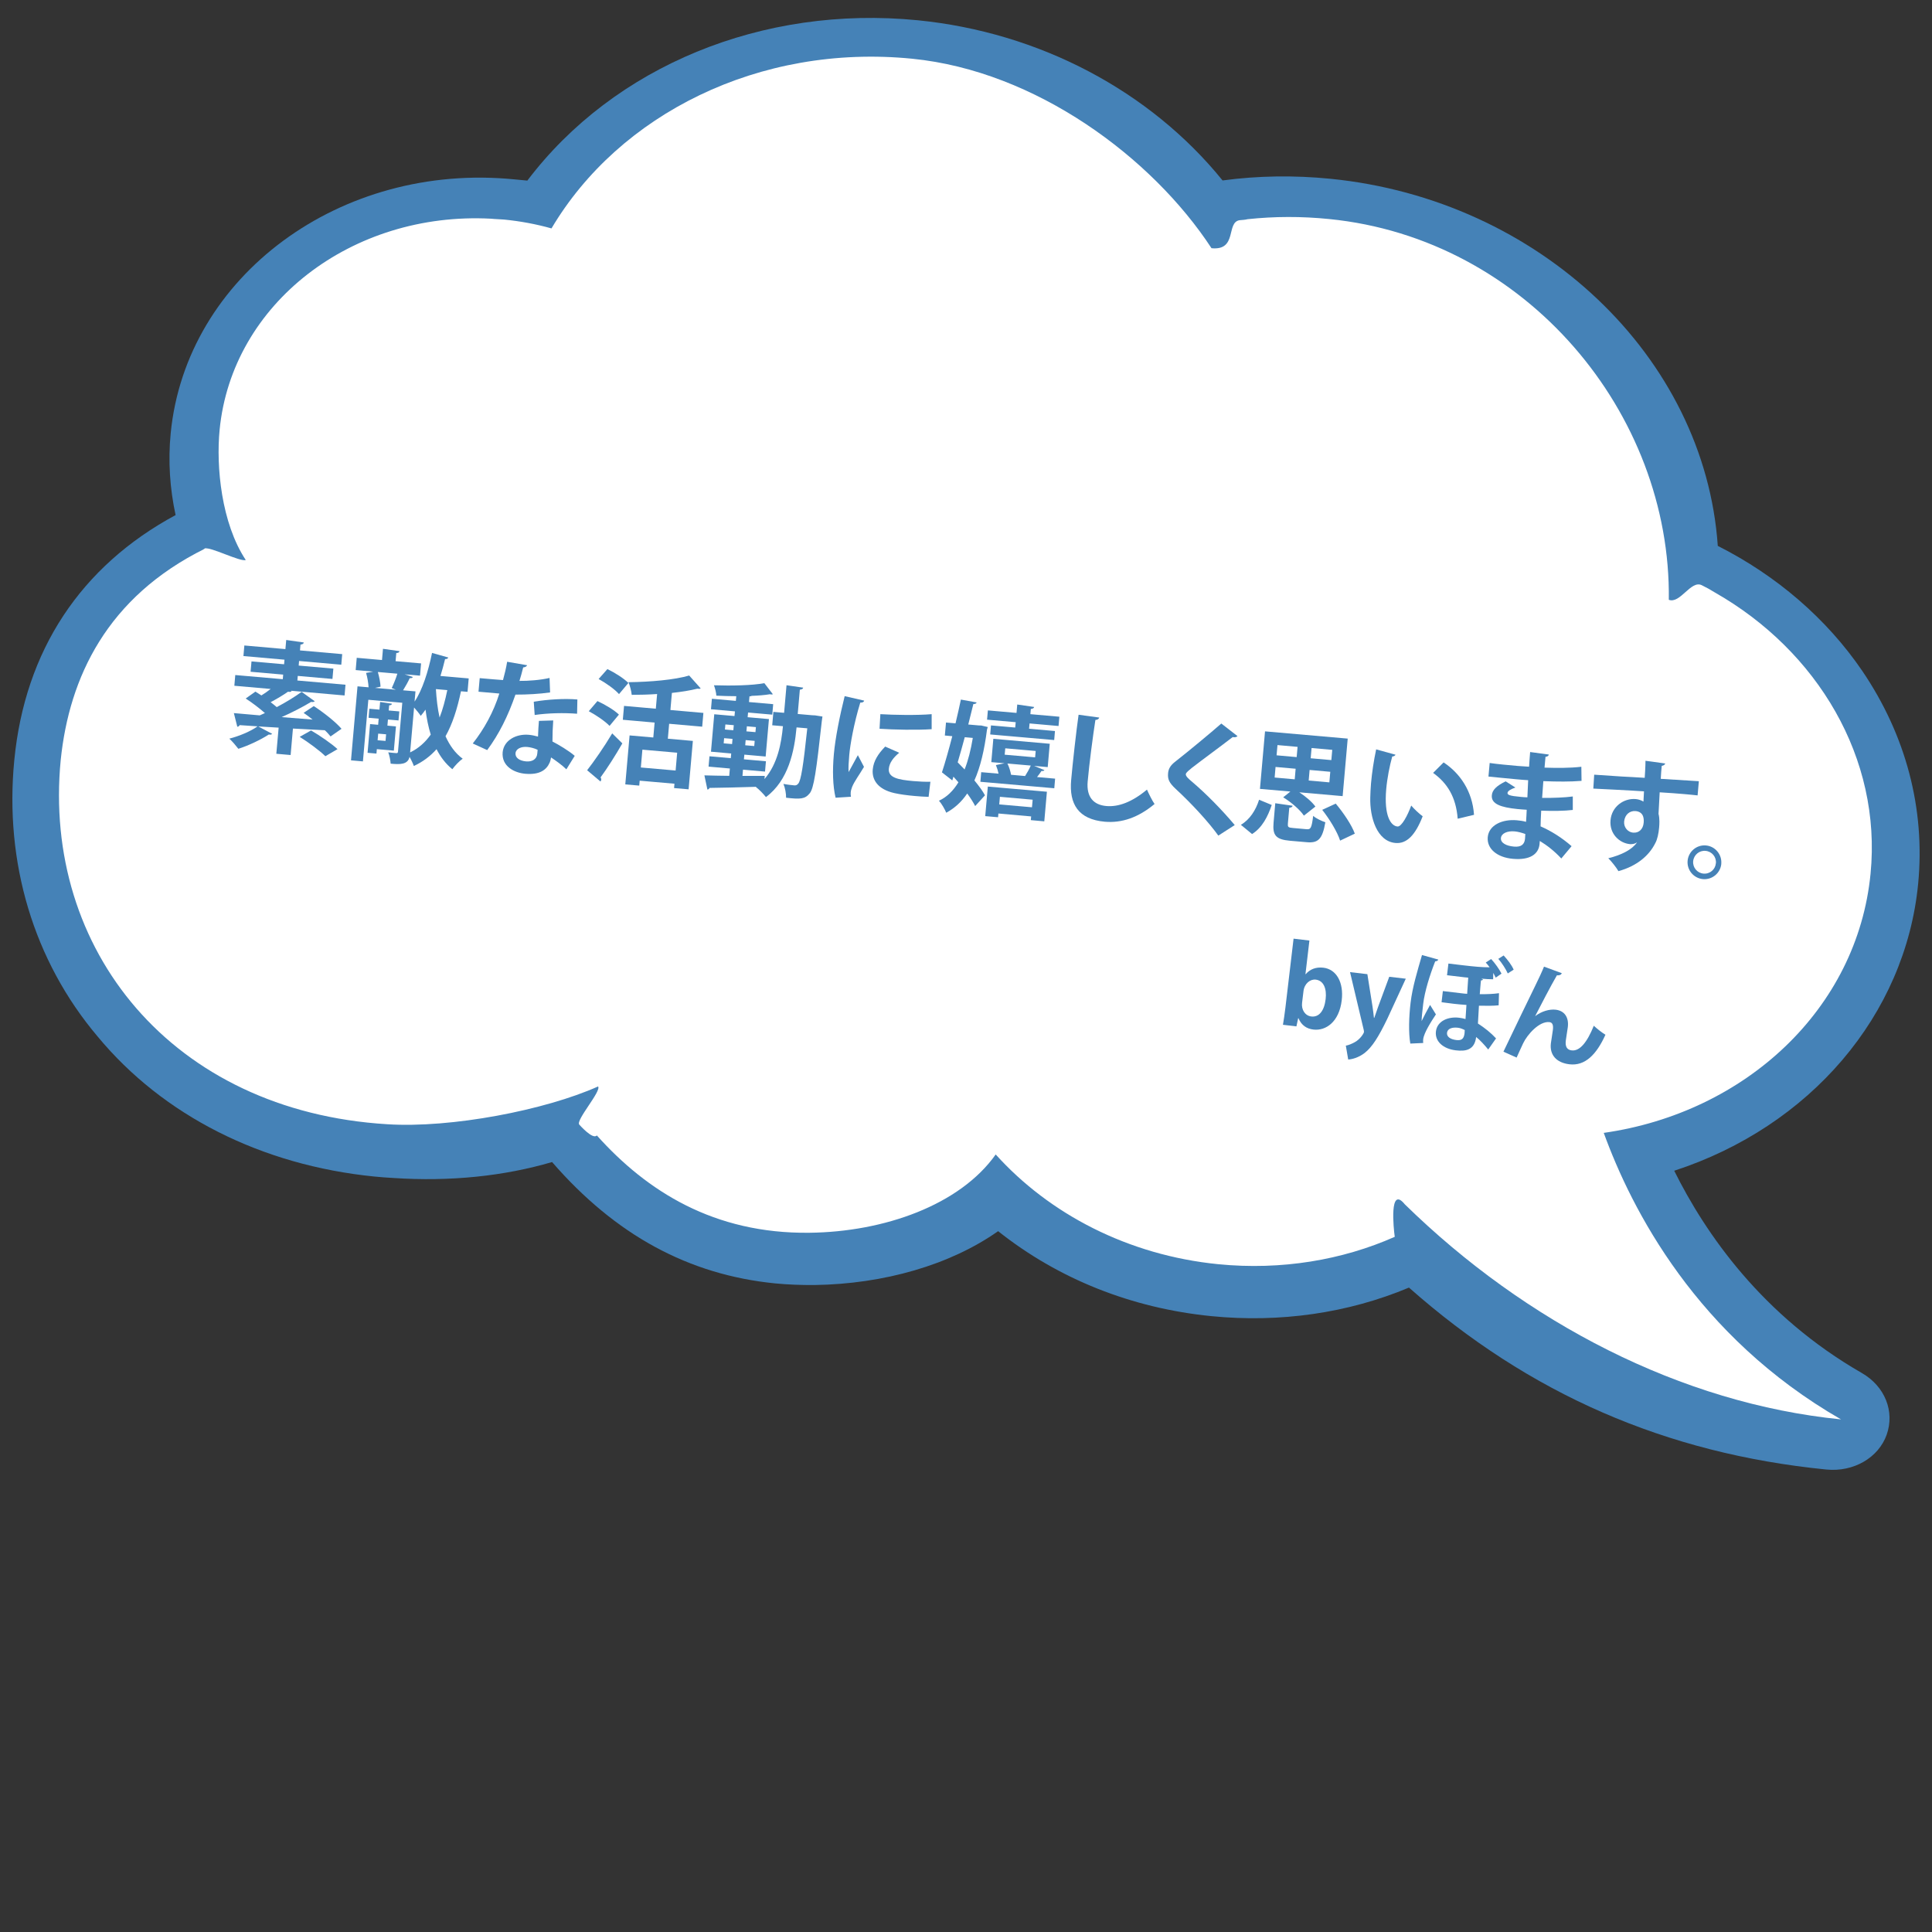
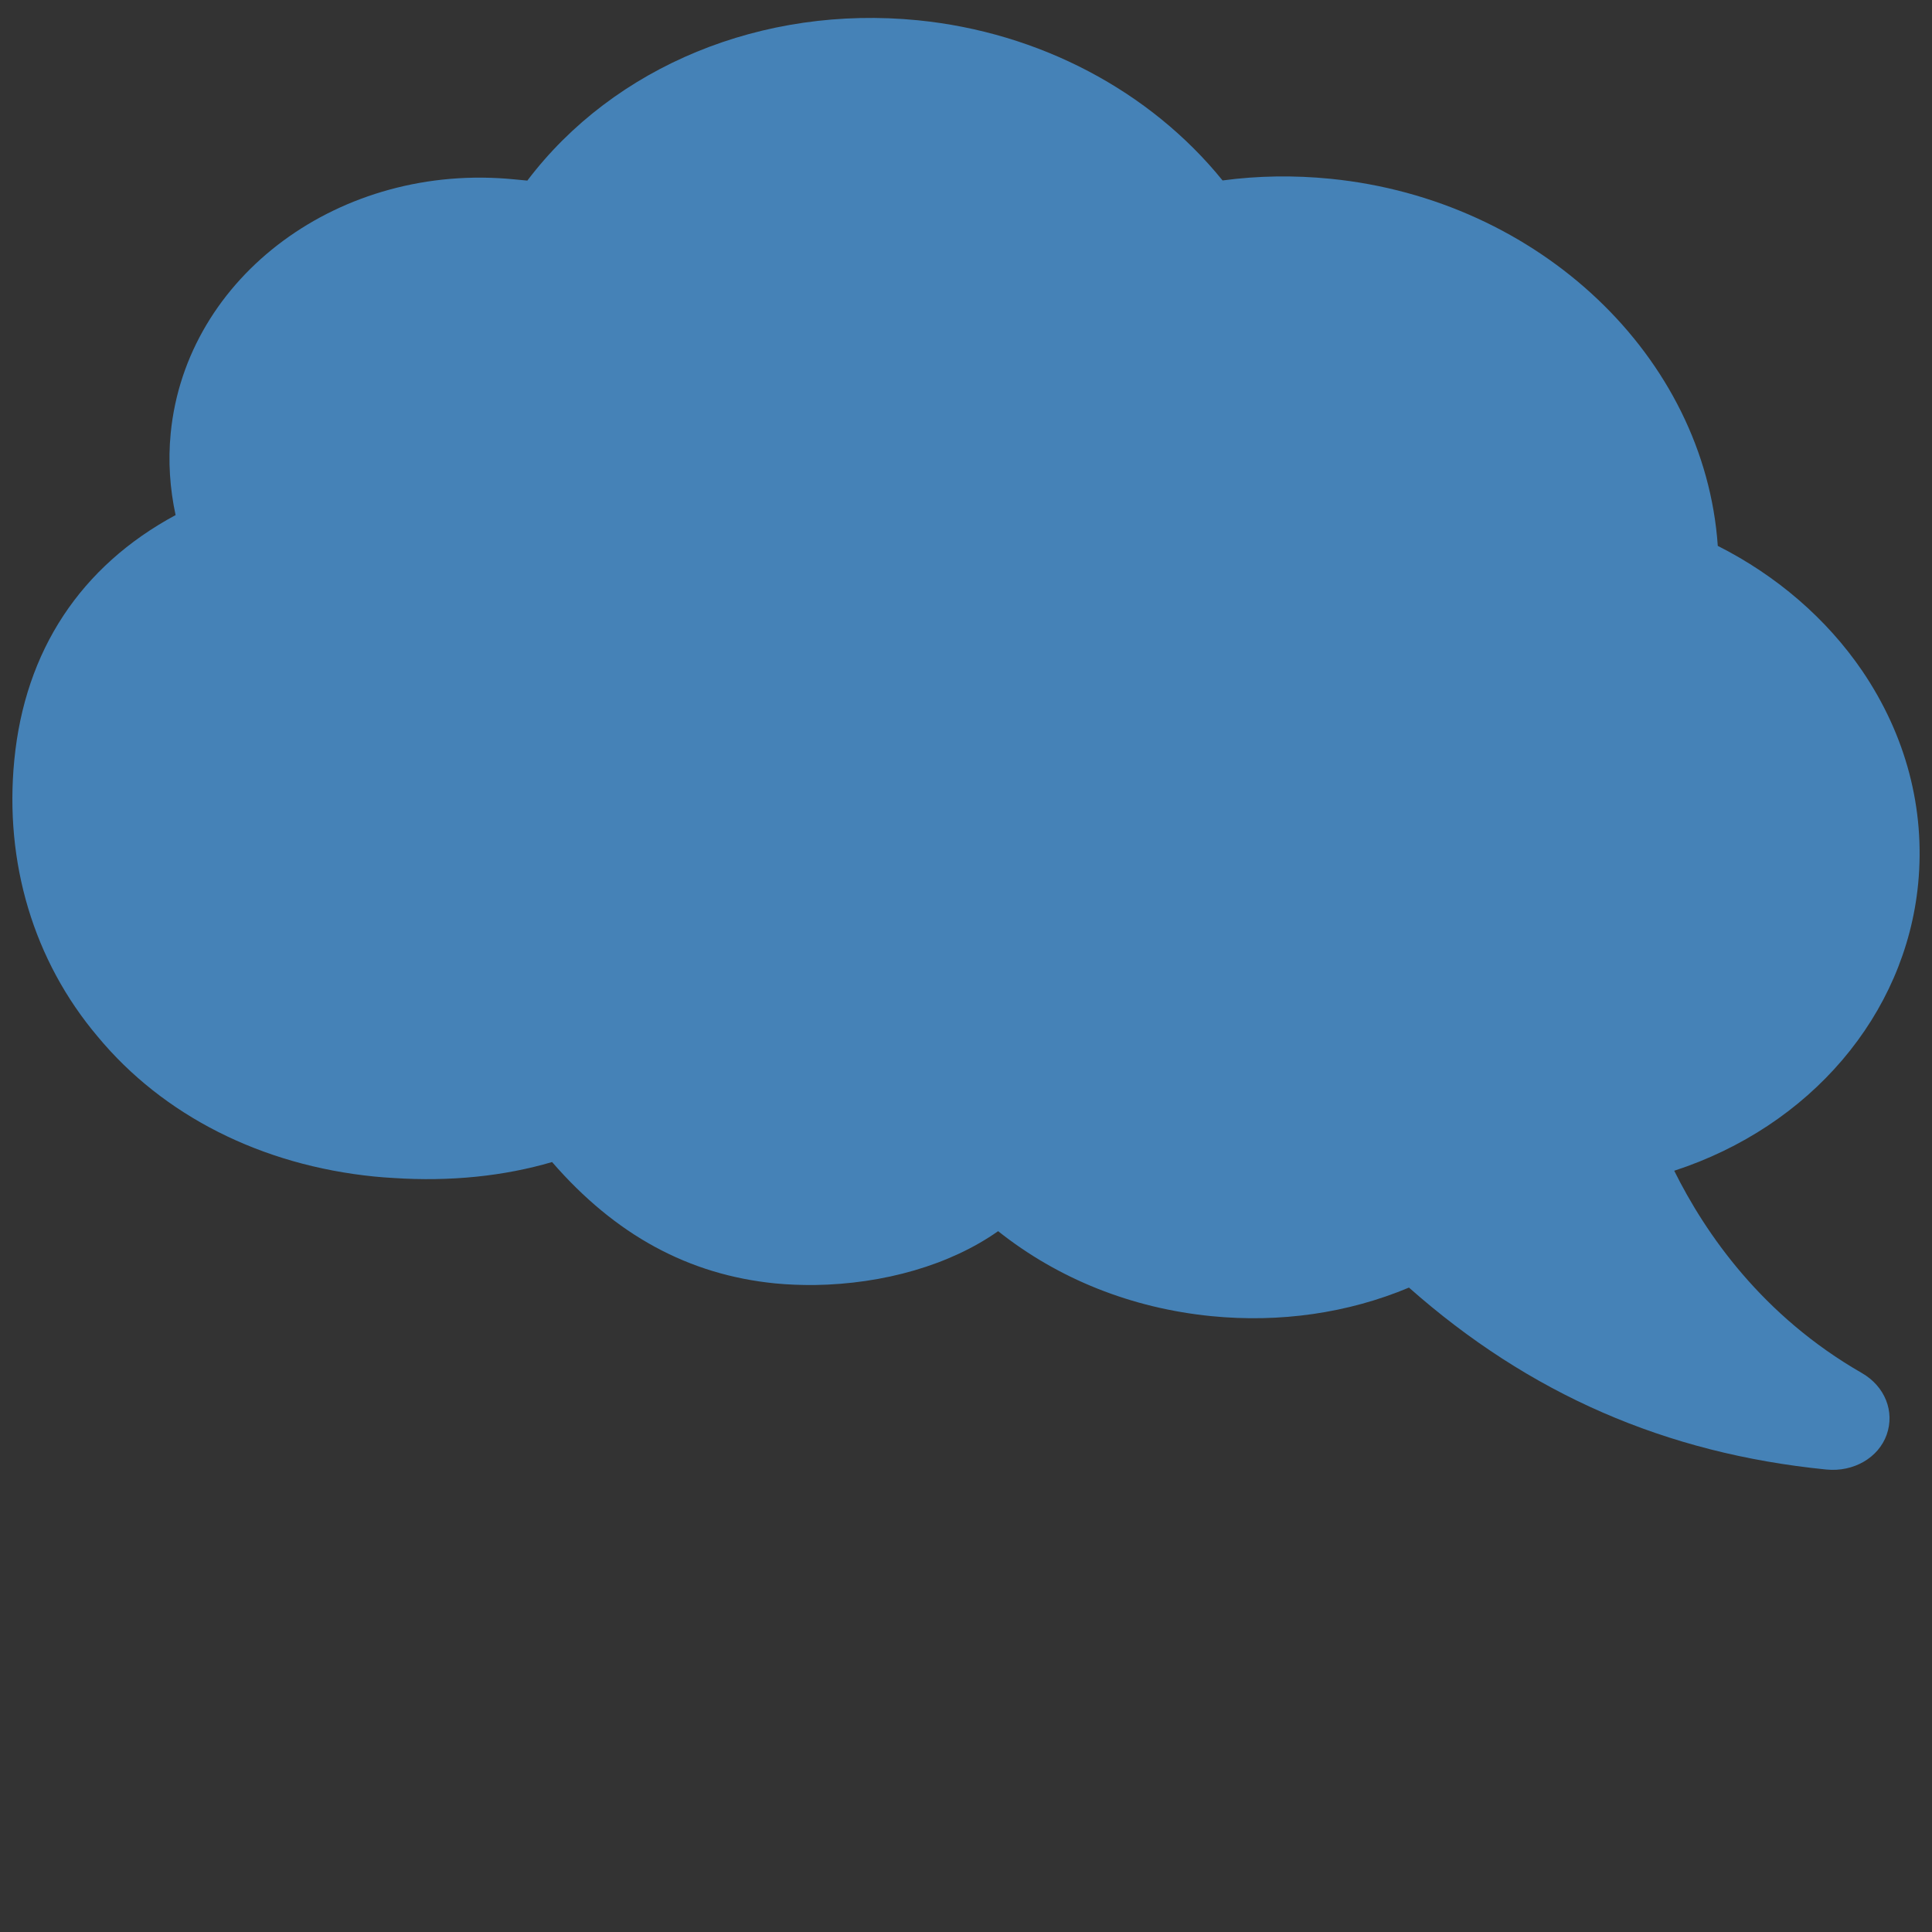
<svg xmlns="http://www.w3.org/2000/svg" id="_レイヤー_1" version="1.1" viewBox="0 0 400 400">
  <rect x="0" y="0" width="400" height="400" fill="#333333" stroke="none" />
  <defs>
    <style>
      .st0 {
        fill: #fff;
      }

      .st1 {
        fill: #4582b7;
      }
    </style>
  </defs>
  <g id="_レイヤー_3">
    <g>
      <path class="st1" d="M36.37,106.64h0v-.02h-.02c-1.19-5.54-1.57-11.18-1.01-16.91,3.18-32.56,35.15-56.17,71.2-52.57l2.64.25C127.12,13.71,157.84,1,190.06,4.2c25.07,2.5,48,14.57,63.06,33.16,7.33-.99,14.85-1.09,22.29-.35,43.31,4.29,77.54,36.87,80.24,76.01,12.21,6.17,22.53,15.07,29.91,25.88,9.06,13.35,13.07,28.58,11.57,44.1-2.65,27.19-22.37,50.22-50.5,59.39,6.45,13,18.22,30.04,38.83,41.87,4.82,2.77,6.85,7.98,5.16,12.77-1.69,4.78-6.86,7.78-12.5,7.22-33.22-3.31-61.5-15.63-86.41-37.67-12.62,5.3-26.73,7.32-40.93,5.91-16.5-1.64-31.68-7.7-44.13-17.59-9.92,6.99-23.64,10.94-37.99,11.15-2.75.02-5.48-.08-8.11-.33-18.01-1.78-33.16-10.05-46.25-25.13-9.96,2.92-21.05,4.08-32.86,3.3-1.3-.06-2.72-.19-3.93-.3-23.38-2.34-43.72-12.61-57.28-28.97C6.94,198.91.89,178.55,2.96,157.37c2.2-22.69,13.76-40.15,33.4-50.73h0v.02h.02v-.02h-.01Z" />
-       <path class="st0" d="M42.48,113.58h-.02c1.06-.54-1.17.45,0,0,.95-.47,7.35,2.81,8.42,2.36-5.05-7.63-6.16-19.32-5.41-26.95,2.54-26.15,27.38-45.25,56.2-43.71.92.1,1.82.1,2.73.18,3.32.33,6.62.94,9.78,1.83,13.98-23.61,42.97-38.29,74.69-35.13,25.59,2.54,49.66,20.44,61.96,39.23,5.43.54,2.96-5.39,5.83-5.8.52-.05,1.13-.07,1.65-.21,5.54-.59,11.13-.61,16.88-.03,40.79,4.06,70.81,40.2,70.32,78.83,2.34.9,4.56-4.11,6.8-3.03.98.48,1.82.94,2.71,1.5,21.28,12.1,34.59,34.33,32.26,58.22-2.73,28.04-25.94,49.5-55.24,53.68,5.77,15.87,19.19,42.11,49.12,59.32-33.12-3.3-65.34-20.09-90.31-44.53-3.27-4.02-2.32,5.09-2.08,6.73.1.95,0,0,0,0-10.83,4.8-23.44,6.96-36.54,5.67-18.72-1.86-34.98-10.41-46.08-22.72-7.43,10.48-23.11,16.04-38.59,16.21-19.74.22-33.63-8.59-43.99-20.15-.83.97-3.65-2.26-3.65-2.26-.72-.92,4.64-6.95,3.91-7.88-10.94,4.9-30.41,8.67-43.66,7.82-44.56-2.71-71.41-36.16-67.6-75.41,1.76-17.11,9.58-33.73,29.87-43.76h0l.02-.02h.02Z" />
    </g>
  </g>
  <g>
    <path class="st1" d="M71.53,141.77l-.19,2.22-11.11-.98.14.09c-.11.12-.34.2-.74.11-.94.67-2.37,1.52-3.6,2.17.45.34.87.68,1.27,1.02,1.9-1.01,3.78-2.15,5.15-3.16l2.72,1.95c-.19.16-.47.19-.76.13-1.65,1.01-3.91,2.17-6.1,3.15,2.07.18,4.26.35,6.41.51-.63-.51-1.27-.99-1.86-1.39,2.02-1.33,2.05-1.38,2.11-1.4,1.97,1.28,4.51,3.26,5.74,4.7l-2.27,1.58c-.32-.38-.7-.84-1.19-1.28l-6.6-.35-.48,5.48-2.96-.26.48-5.41c-1.47-.08-2.9-.18-4.22-.25l2.88,1.53c-.11.14-.37.22-.69.14-1.68,1.08-4.14,2.27-6.31,2.96-.45-.59-1.31-1.6-1.87-2.1,2.08-.54,4.43-1.52,5.85-2.55l-3.72-.25c-.09.22-.28.33-.48.33l-.71-2.82,5.36.47,1.07-.48c-1.14-1-2.67-2.17-3.98-3.01l2.01-1.43c.38.23.81.5,1.24.79.64-.4,1.31-.86,1.92-1.34l-7.52-.66.19-2.22,9.84.86.08-.95-6.75-.59.19-2.14,6.75.59.08-.95-8.5-.75.19-2.19,8.5.75.17-1.89,3.64.52c-.05.27-.26.38-.69.44l-.1,1.2,8.74.77-.19,2.19-8.74-.77-.08.95,7.18.63-.19,2.14-7.18-.63-.08.95,10.02.88ZM67.37,156.57c-1.11-1.1-3.49-2.87-5.32-4.01l2.35-1.33c1.77,1.03,4.23,2.71,5.48,3.87l-2.51,1.46Z" />
-     <path class="st1" d="M96.81,143.24l-1.37-.12c-.77,3.62-1.75,6.75-3.2,9.31.86,1.91,2,3.51,3.56,4.66-.69.44-1.66,1.49-2.15,2.17-1.38-1.13-2.44-2.52-3.27-4.15-1.28,1.44-2.82,2.61-4.7,3.48-.16-.47-.52-1.25-.89-1.89-.35,1.65-2.05,1.58-3.91,1.41-.04-.68-.25-1.73-.5-2.35.7.09,1.42.15,1.67.17.25,0,.33-.07.35-.32l.89-10.11-7.03-.62-1.12,12.76-2.47-.22,1.35-15.32,2.29.2c-.05-.88-.24-2.08-.52-2.98l1.46-.27-3.61-.32.22-2.54,5.23.46.2-2.32,3.42.48c-.05.25-.23.38-.66.39l-.15,1.69,5.28.46-.22,2.54-3.19-.28,1.71.55c-.09.19-.3.28-.65.24-.34.75-.88,1.73-1.38,2.52l2.57.22-.19,2.12c1.61-2.37,2.83-6.23,3.62-10.08l3.36.95c-.07.22-.31.35-.66.32-.28,1.18-.61,2.36-.96,3.5l5.85.51-.24,2.77ZM81.53,155.41l-3.51-.31-.08.92-1.84-.16.52-5.95,1.67.15.11-1.27-2.09-.18.16-1.87,2.09.18.14-1.59,2.45.37c-.04.2-.2.31-.58.33l-.09,1.07,2.19.19-.16,1.87-2.19-.19-.11,1.27,1.77.16-.44,5.03ZM81.11,142.44c.4-.84.88-2.03,1.16-2.96l-4.04-.35c.29,1,.53,2.26.56,3.04l-1.15.25,4.31.38-.85-.35ZM79.82,153.4l.12-1.37-1.64-.14-.12,1.37,1.64.14ZM84.91,155.78c1.76-.85,3.15-2.11,4.27-3.69-.49-1.57-.84-3.31-1.08-5.17-.32.47-.66.9-.99,1.29-.29-.45-.88-1.18-1.38-1.73l-.82,9.29ZM90.25,142.67c.12,2.07.35,4.05.76,5.89.65-1.67,1.17-3.59,1.6-5.68l-2.37-.21Z" />
+     <path class="st1" d="M96.81,143.24l-1.37-.12c-.77,3.62-1.75,6.75-3.2,9.31.86,1.91,2,3.51,3.56,4.66-.69.44-1.66,1.49-2.15,2.17-1.38-1.13-2.44-2.52-3.27-4.15-1.28,1.44-2.82,2.61-4.7,3.48-.16-.47-.52-1.25-.89-1.89-.35,1.65-2.05,1.58-3.91,1.41-.04-.68-.25-1.73-.5-2.35.7.09,1.42.15,1.67.17.25,0,.33-.07.35-.32l.89-10.11-7.03-.62-1.12,12.76-2.47-.22,1.35-15.32,2.29.2c-.05-.88-.24-2.08-.52-2.98l1.46-.27-3.61-.32.22-2.54,5.23.46.2-2.32,3.42.48c-.05.25-.23.38-.66.39l-.15,1.69,5.28.46-.22,2.54-3.19-.28,1.71.55c-.09.19-.3.28-.65.24-.34.75-.88,1.73-1.38,2.52l2.57.22-.19,2.12c1.61-2.37,2.83-6.23,3.62-10.08l3.36.95c-.07.22-.31.35-.66.32-.28,1.18-.61,2.36-.96,3.5l5.85.51-.24,2.77ZM81.53,155.41l-3.51-.31-.08.92-1.84-.16.52-5.95,1.67.15.11-1.27-2.09-.18.16-1.87,2.09.18.14-1.59,2.45.37c-.04.2-.2.31-.58.33l-.09,1.07,2.19.19-.16,1.87-2.19-.19-.11,1.27,1.77.16-.44,5.03ZM81.11,142.44c.4-.84.88-2.03,1.16-2.96l-4.04-.35c.29,1,.53,2.26.56,3.04l-1.15.25,4.31.38-.85-.35ZM79.82,153.4l.12-1.37-1.64-.14-.12,1.37,1.64.14M84.91,155.78c1.76-.85,3.15-2.11,4.27-3.69-.49-1.57-.84-3.31-1.08-5.17-.32.47-.66.9-.99,1.29-.29-.45-.88-1.18-1.38-1.73l-.82,9.29ZM90.25,142.67c.12,2.07.35,4.05.76,5.89.65-1.67,1.17-3.59,1.6-5.68l-2.37-.21Z" />
    <path class="st1" d="M109.14,137.72c-.1.24-.39.44-.82.46-.2.89-.56,2.08-.77,2.79,1.78.03,4.36-.17,6.23-.61l.11,3c-2.19.31-4.71.46-7.17.45-1.55,4.46-3.38,8.14-5.85,11.49l-2.99-1.37c2.34-2.96,4.31-6.52,5.5-10.34l-4.31-.38.25-2.81,2.77.24c.75.07,1.5.11,2.05.16.33-1.18.65-2.5.86-3.79l4.15.72ZM114.54,149.14c-.11,1.5-.16,2.92-.16,4.38,1.3.67,3.37,1.9,4.61,2.97l-1.73,2.79c-.85-.85-2.27-1.86-3.17-2.46-.07.47-.17.76-.26,1.01-.67,1.57-2.09,2.63-5.08,2.37-2.27-.2-4.94-1.54-4.68-4.48.28-2.56,2.92-3.81,5.39-3.59.62.05,1.26.19,1.93.37.03-1.2.12-2.45.19-3.25l2.97-.09ZM111.31,155.24c-.65-.33-1.56-.54-2.16-.59-1.22-.11-2.32.35-2.42,1.29-.08.92.79,1.58,2.21,1.7,1.2.1,2.2-.41,2.3-1.63l.07-.77ZM119.48,147.77c-2.72-.21-5.96-.15-8.78.26l-.19-2.75c2.9-.47,6.31-.7,9.03-.46l-.06,2.96Z" />
    <path class="st1" d="M121.56,159.47c1.41-1.81,3.51-4.81,5.19-7.63l2.1,2.07c-1.45,2.53-3.14,5.17-4.51,7.04.11.16.15.31.14.46s-.07.27-.16.39l-2.76-2.33ZM123.69,145.15c1.52.69,3.5,1.86,4.45,2.8l-1.94,2.34c-.87-.93-2.77-2.23-4.3-3.04l1.79-2.1ZM125.76,138.53c1.49.71,3.42,1.93,4.34,2.87l-1.94,2.31c-.84-.98-2.71-2.3-4.22-3.13l1.81-2.05ZM145.37,150.45l-6.83-.6-.27,3.09,5.18.46-.88,10.02-3.01-.26.08-.9-7.2-.63-.09,1.02-2.89-.25.89-10.14,4.91.43.27-3.09-6.58-.58.25-2.87,6.58.58.27-3.04c-1.77.12-3.55.17-5.26.17-.06-.73-.38-1.94-.67-2.62,4.55-.05,9.56-.49,12.57-1.38l2.38,2.67c-.16.11-.33.1-.71.06-1.49.37-3.3.66-5.25.87l-.31,3.54,6.83.6-.25,2.87ZM139.88,159.53l.32-3.69-7.2-.63-.32,3.69,7.2.63Z" />
    <path class="st1" d="M168.74,148.11l1.54.24c-.04.22-.08.6-.13.92-1.14,10.37-1.65,13.96-2.52,14.99-.98,1.19-1.89,1.24-4.88.9.02-.83-.2-2.05-.55-2.86.94.18,1.76.25,2.23.3.35.03.58-.05.83-.35.56-.63,1.04-3.52,1.88-11.46l-2.22-.19c-.45,4.88-1.66,10.95-6.34,14.43-.45-.59-1.44-1.61-2.08-2.09l.05-.04c-3.63.13-7.22.19-9.66.23-.07.22-.26.33-.43.34l-.62-2.94c1.38.04,3.16.08,5.14.1l.13-1.52-4.41-.39.19-2.14,4.41.39.09-.97-4.19-.37.68-7.75,4.19.37.09-.97-4.96-.44.19-2.17,4.96.44.09-.97c-1.41,0-2.81-.05-4.13-.11-.02-.6-.27-1.55-.49-2.15,3.65.12,7.9.04,10.43-.44l1.76,2.29c-.08.04-.18.06-.33.05-.07,0-.15-.01-.25-.05-1.07.18-2.39.29-3.8.34-.11.07-.26.1-.46.11l-.1,1.17,5.01.44-.19,2.17-5.01-.44-.09.97,4.41.39-.68,7.75-4.41-.39-.09.97,4.56.4-.19,2.14-4.56-.4-.11,1.29c1.53,0,3.09,0,4.62,0l-.06.65c2.74-3.15,3.5-7.5,3.82-10.94l-2.22-.19.24-2.77,2.22.19.5-5.71,3.45.5c-.05.25-.23.36-.69.42l-.44,5.03,2.94.26.62.03ZM149.83,153.9l1.74.15.09-1.07-1.74-.15-.09,1.07ZM150.18,149.99l-.09,1.05,1.74.15.09-1.05-1.74-.15ZM156.16,154.46l.09-1.07-1.87-.16-.09,1.07,1.87.16ZM156.5,150.54l-1.87-.17-.09,1.05,1.87.16.09-1.05Z" />
    <path class="st1" d="M178.92,145.06c-.07.27-.31.42-.81.41-1.33,4.33-2.1,8.75-2.28,10.85-.12,1.42-.21,2.67-.13,3.53.36-.7,1.52-2.73,1.91-3.5l1.27,2.42c-.98,1.67-1.97,2.96-2.45,4.13-.16.41-.27.81-.3,1.18-.03.3,0,.6.05.88l-3.18.2c-.59-2.46-.66-5.68-.36-9,.3-3.39,1.23-7.98,2.24-12.03l4.06.93ZM192.24,164.98c-.93-.03-1.93-.09-2.87-.18-1.59-.14-3.11-.35-4.21-.6-3.42-.78-4.65-2.74-4.47-4.86.16-1.79,1.12-3.27,2.58-4.77l2.9,1.28c-1.22,1-2.04,2.08-2.15,3.33-.16,1.87,2.06,2.26,5.03,2.53,1.2.11,2.5.17,3.58.14l-.37,3.13ZM182.27,147.86c2.85.17,7.56.26,10.62,0v3.11c-3.03.21-7.87.11-10.79-.09l.17-3.02Z" />
    <path class="st1" d="M203.07,150.19l1.43.33c-.04.2-.11.37-.15.52-.55,4.32-1.39,7.81-2.61,10.54.91,1.11,1.71,2.18,2.19,3.08l-2.03,2.23c-.38-.76-.96-1.67-1.65-2.61-1.16,1.73-2.6,3.04-4.34,3.99-.31-.75-.96-1.89-1.51-2.49,1.62-.74,2.94-2.03,4.03-3.81l-1.03-1.17-.24.78-2.14-1.67c.65-1.98,1.41-4.67,2.14-7.49l-1.54-.14.24-2.69,1.97.17c.4-1.72.8-3.39,1.11-4.92l3.26.59c-.07.22-.26.33-.68.34-.31,1.3-.67,2.73-1.05,4.23l2.14.19.48.02ZM199.74,152.64c-.48,1.77-.96,3.53-1.46,5.19.46.47.94.96,1.43,1.48.74-1.87,1.29-4.05,1.7-6.53l-1.67-.15ZM216.24,159.43c-.07.17-.3.22-.62.2-.23.36-.57.83-.91,1.25l3.74.33-.17,1.99-15.3-1.34.17-1.99,3.59.31c-.12-.59-.32-1.23-.55-1.78l1.79-.37-2.74-.24.42-4.83,11.68,1.03-.42,4.83-2.82-.25,2.13.87ZM203.98,168.98l.54-6.13,12.23,1.07-.54,6.13-2.79-.25.07-.77-6.78-.6-.07.77-2.67-.23ZM210.19,150.62l.1-1.1-5.93-.52.17-1.92,5.93.52.15-1.74,3.5.51c-.05.25-.26.35-.69.42l-.09,1.07,6,.53-.17,1.92-6-.53-.1,1.1,5.36.47-.16,1.87-13.25-1.16.16-1.87,5.03.44ZM213.8,165.57l-6.78-.6-.14,1.57,6.78.6.14-1.57ZM208.13,154.93l-.12,1.32,6.3.55.12-1.32-6.3-.55ZM212.24,160.66c.41-.64.88-1.48,1.17-2.16l-4.83-.42c.36.73.63,1.64.75,2.33l2.92.26Z" />
    <path class="st1" d="M227.59,148.55c-.08.29-.32.47-.8.51-.51,3.29-1.28,9.1-1.6,12.76-.28,3.19,1.21,4.83,3.87,5.06,2.47.22,5.32-.81,8.41-3.4.31.73,1.14,2.41,1.57,2.98-3.39,2.82-6.8,3.97-10.29,3.67-5.53-.49-7.41-3.69-6.98-8.6.29-3.34,1.1-10.55,1.54-13.55l4.27.58Z" />
    <path class="st1" d="M252.23,172.99c-1.92-2.68-5.36-6.47-8.82-9.66-1.39-1.3-1.68-2.03-1.57-3.25.07-.82.41-1.54,1.38-2.31,2.69-2.1,7.54-6.12,9.64-7.97l3.36,2.61c-.24.2-.55.3-1,.19-2.48,1.92-6.26,4.67-8.47,6.39-.59.5-1.21.95-1.24,1.3-.04.4.54.95,1.39,1.65,2.85,2.43,6.05,5.68,8.74,8.88l-3.41,2.19Z" />
    <path class="st1" d="M263.3,166.66c-.81,2.39-1.97,4.7-4.07,6.02l-2.32-1.91c1.85-1.09,3.08-3.02,3.77-5.19l2.62,1.08ZM269.96,168.87c-.77-1.17-2.62-2.79-4.29-3.79l1.49-1.2-6.3-.55,1.05-11.91,17.12,1.5-1.05,11.91-8.97-.79c1.33.87,2.64,1.99,3.33,2.95l-2.38,1.88ZM266.65,170.51c-.07.75.08.83,1.07.92l2.79.25c.87.08,1.05-.26,1.37-2.77.56.53,1.76,1.08,2.52,1.33-.61,3.51-1.49,4.34-3.85,4.13l-3.46-.3c-2.99-.26-3.64-1.17-3.41-3.76l.35-4.01,3.59.52c-.04.22-.23.38-.69.42l-.29,3.29ZM264.09,158.79l-.19,2.19,4.16.37.19-2.19-4.16-.37ZM264.49,154.26l-.19,2.12,4.16.37.19-2.12-4.16-.37ZM275.23,161.98l.19-2.19-4.28-.38-.19,2.19,4.28.38ZM275.64,157.37l.19-2.12-4.28-.38-.19,2.12,4.28.38ZM277.46,174.05c-.55-1.75-2.15-4.41-3.71-6.38l2.8-1.29c1.57,1.87,3.3,4.41,3.95,6.22l-3.04,1.44Z" />
    <path class="st1" d="M288.93,156.25c-.09.22-.38.37-.68.37-.54,1.91-1.05,4.5-1.25,6.79-.48,5.48.94,7.59,2.34,7.71.85.07,2.11-2.33,2.84-4.34.54.65,1.68,1.73,2.37,2.22-1.55,3.98-3.34,5.73-5.63,5.53-3.86-.34-5.33-5.31-5.22-9.4.03-.9.06-1.88.15-2.9.2-2.27.57-4.74,1.07-7.08l4.02,1.11ZM301.8,169.51c-.35-4.55-2.19-7.4-5.09-9.49l2.17-2.17c3.35,2.2,5.96,5.9,6.3,10.85l-3.39.81Z" />
    <path class="st1" d="M308.44,157.97c1.51.23,3.9.44,5.77.61.8.07,1.62.12,2.37.16.07-1.07.15-2.3.22-3.04l3.87.52c-.05.27-.29.43-.69.47l-.2,2.24c2.58.08,5.19.1,7.62-.18l.04,2.92c-2.38.19-4.88.17-7.91.06-.1,1.17-.18,2.32-.25,3.47,2.26.02,4.75-.08,6.35-.3v2.79c-1.67.21-4.18.24-6.54.15-.08,1.22-.11,2.35-.13,3.25,2.2.95,4.41,2.35,6.42,4.1l-2.13,2.55c-1.42-1.53-2.95-2.72-4.45-3.63l-.06.72c-.23,2.04-2.02,3.29-5.51,2.98-3.31-.29-5.41-2.11-5.21-4.47.22-2.52,3.02-3.78,6.03-3.51.62.05,1.27.14,1.9.32.07-.75.09-1.6.14-2.5-.67-.03-1.37-.1-1.95-.15-3.38-.35-5.46-1.03-5.27-2.87.09-1.05.95-1.93,2.86-2.86l2.02,1.28c-.93.32-1.59.71-1.63,1.09-.04.4.27.63,2.76.85.42.04.87.08,1.35.09l.16-3.55c-.77-.04-1.65-.12-2.44-.19-1.72-.15-4.23-.42-5.78-.56l.25-2.79ZM315.8,172.67c-.73-.26-1.51-.48-2.19-.54-1.54-.14-2.77.41-2.86,1.38-.09,1,1.09,1.63,2.71,1.77,1.47.13,2.17-.44,2.28-1.63l.06-.97Z" />
    <path class="st1" d="M330.06,160.39c1.57.09,3.77.26,5.71.38,1.18.05,2.95.16,4.75.27.03-.37.16-2.4.16-3.53l4.09.56c-.04.2-.32.45-.72.49-.08.6-.15,1.67-.21,2.69,3.27.19,6.54.4,7.89.49l-.26,2.94c-.72-.09-1.67-.17-2.74-.27-1.5-.13-3.27-.26-5.11-.37l-.24,4.45c.26,1.03.18,2.2.12,2.87-.1,1.17-.36,2.45-.81,3.24-1.25,2.5-3.73,4.69-7.61,5.76-.46-.79-1.43-2.01-2.1-2.67,2.77-.68,4.93-1.8,5.94-3.27h-.03c-.32.25-.91.39-1.41.35-2.22-.2-4.28-2.16-4.04-4.92.22-2.84,2.74-4.63,5.23-4.41.57.05,1.13.25,1.59.52.02-.25.09-1.62.11-2.12-1.84-.14-10.09-.56-10.49-.57l.18-2.87ZM340.3,170.38c.05-.55.2-2.29-1.69-2.46-1.17-.08-2.19.69-2.35,2.15-.11,1.27.81,2.23,1.85,2.32,1.25.11,2.08-.77,2.19-2.02Z" />
-     <path class="st1" d="M356.38,178.83c-.17,1.92-1.88,3.35-3.8,3.18-1.92-.17-3.35-1.88-3.18-3.79.17-1.92,1.88-3.35,3.79-3.18,1.97.17,3.35,1.93,3.18,3.79ZM355.26,178.73c.12-1.32-.84-2.46-2.16-2.57-1.29-.11-2.43.84-2.55,2.16-.11,1.29.84,2.43,2.13,2.55,1.37.12,2.46-.89,2.57-2.13Z" />
  </g>
  <g>
    <path class="st1" d="M270.33,201.7c.84-1,2.07-1.53,3.65-1.35,2.73.32,4.25,3.07,3.81,6.75-.53,4.48-3.29,6.36-5.85,6.06-1.38-.16-2.49-.86-3.1-2.34h-.07s-.36,1.68-.36,1.68l-2.79-.33c.15-.88.36-2.27.51-3.54l1.69-14.29,3.28.39-.82,6.96h.04ZM269.58,207.64c-.17,1.4.61,2.66,1.92,2.81,1.6.19,2.68-1.19,2.96-3.59.25-2.11-.38-3.85-2.06-4.04-1.13-.13-2.34.8-2.53,2.4l-.29,2.42Z" />
    <path class="st1" d="M291.05,202.64l-3.81,8.26c-1.85,3.83-3.15,5.88-4.71,7.11-1.33,1.01-2.65,1.31-3.4,1.35l-.49-2.87c.55-.09,1.21-.37,1.84-.71,1.18-.65,1.88-1.85,1.91-2.09.02-.13,0-.32-.07-.57l-2.81-11.85,3.59.42,1.06,6.67c.11.78.23,1.67.3,2.38h.07c.21-.64.51-1.48.78-2.24l2.32-6.27,3.42.4Z" />
-     <path class="st1" d="M291.99,216.07c-.39-2.25-.29-5.57.06-8.5.38-3.19,1.4-6.51,2.36-9.84l3.38.94c-.07.22-.36.36-.65.37-1.1,2.79-2.18,6.24-2.48,8.79-.14,1.2-.34,2.91-.33,3.58.33-.7,1.23-2.44,1.75-3.35l1.21,1.96c-.96,1.44-2.48,3.82-2.63,5.13-.03.24-.04.49,0,.79l-2.64.12ZM307.05,202.78c-.08.15-.23.2-.43.2-.04.31-.07.55-.25,2.85,1.37.03,2.88-.04,3.98-.2l-.07,2.51c-1.09.12-2.67.11-4.08.08-.07,1.34-.16,2.7-.21,3.69,1.42.91,2.7,1.94,3.75,3.08l-1.62,2.3c-.73-.9-1.72-1.98-2.5-2.59-.33,2.75-2.22,3-4.22,2.76-2.55-.3-4.35-1.82-4.11-3.9.26-2.2,2.57-3.12,4.79-2.85.47.05.9.15,1.34.27.05-.8.13-1.9.19-2.92-1.72-.11-3.45-.32-5.15-.56l.27-2.31,3.79.45c.4.05.82.1,1.24.12l.22-3.35c-.47-.03-1.02-.1-1.51-.16l-2.88-.34.29-2.42,3.02.36c2.4.28,3.93.42,5.51.42-.27-.37-.54-.72-.8-.99l1.12-.72c.82.88,1.68,2.11,2.14,3.02l-1.2.83c-.14-.31-.33-.65-.51-.98l-.02,1.32c-.65.01-1.66-.06-2.46-.13l.38.18ZM303.22,213.93c.02-.18.02-.38.04-.67-.45-.23-.94-.43-1.43-.48-1.2-.14-2.14.2-2.24,1.04-.1.82.69,1.36,1.91,1.51,1.15.14,1.58-.29,1.72-1.39ZM312.17,201.54c-.41-.9-1.21-2.17-1.96-3.02l1.1-.7c.82.88,1.66,1.97,2.08,2.94l-1.22.78Z" />
    <path class="st1" d="M311.27,217.74c1.83-3.86,5.61-11.67,6.58-13.64.61-1.21,1.55-3.26,1.82-3.97l3.69,1.36c-.15.32-.46.49-1.02.44-1.16,1.98-3.45,6.38-4.51,8.46,1.36-1.05,3.01-1.49,4.27-1.34,1.84.22,2.74,1.61,2.5,3.6-.05.4-.37,2.36-.42,2.81-.15,1.29.29,1.9,1.22,2.01,1.66.2,3.18-1.63,4.58-5.1.73.67,1.59,1.36,2.41,1.86-1.86,4.12-4.23,6.5-7.45,6.12-2.71-.32-4.13-1.95-3.85-4.33.05-.4.37-2.36.42-2.81.12-1.02-.11-1.52-.71-1.59-2.09-.25-4.58,2.56-5.44,4.37-.39.85-.9,1.92-1.36,2.97l-2.73-1.22Z" />
  </g>
</svg>